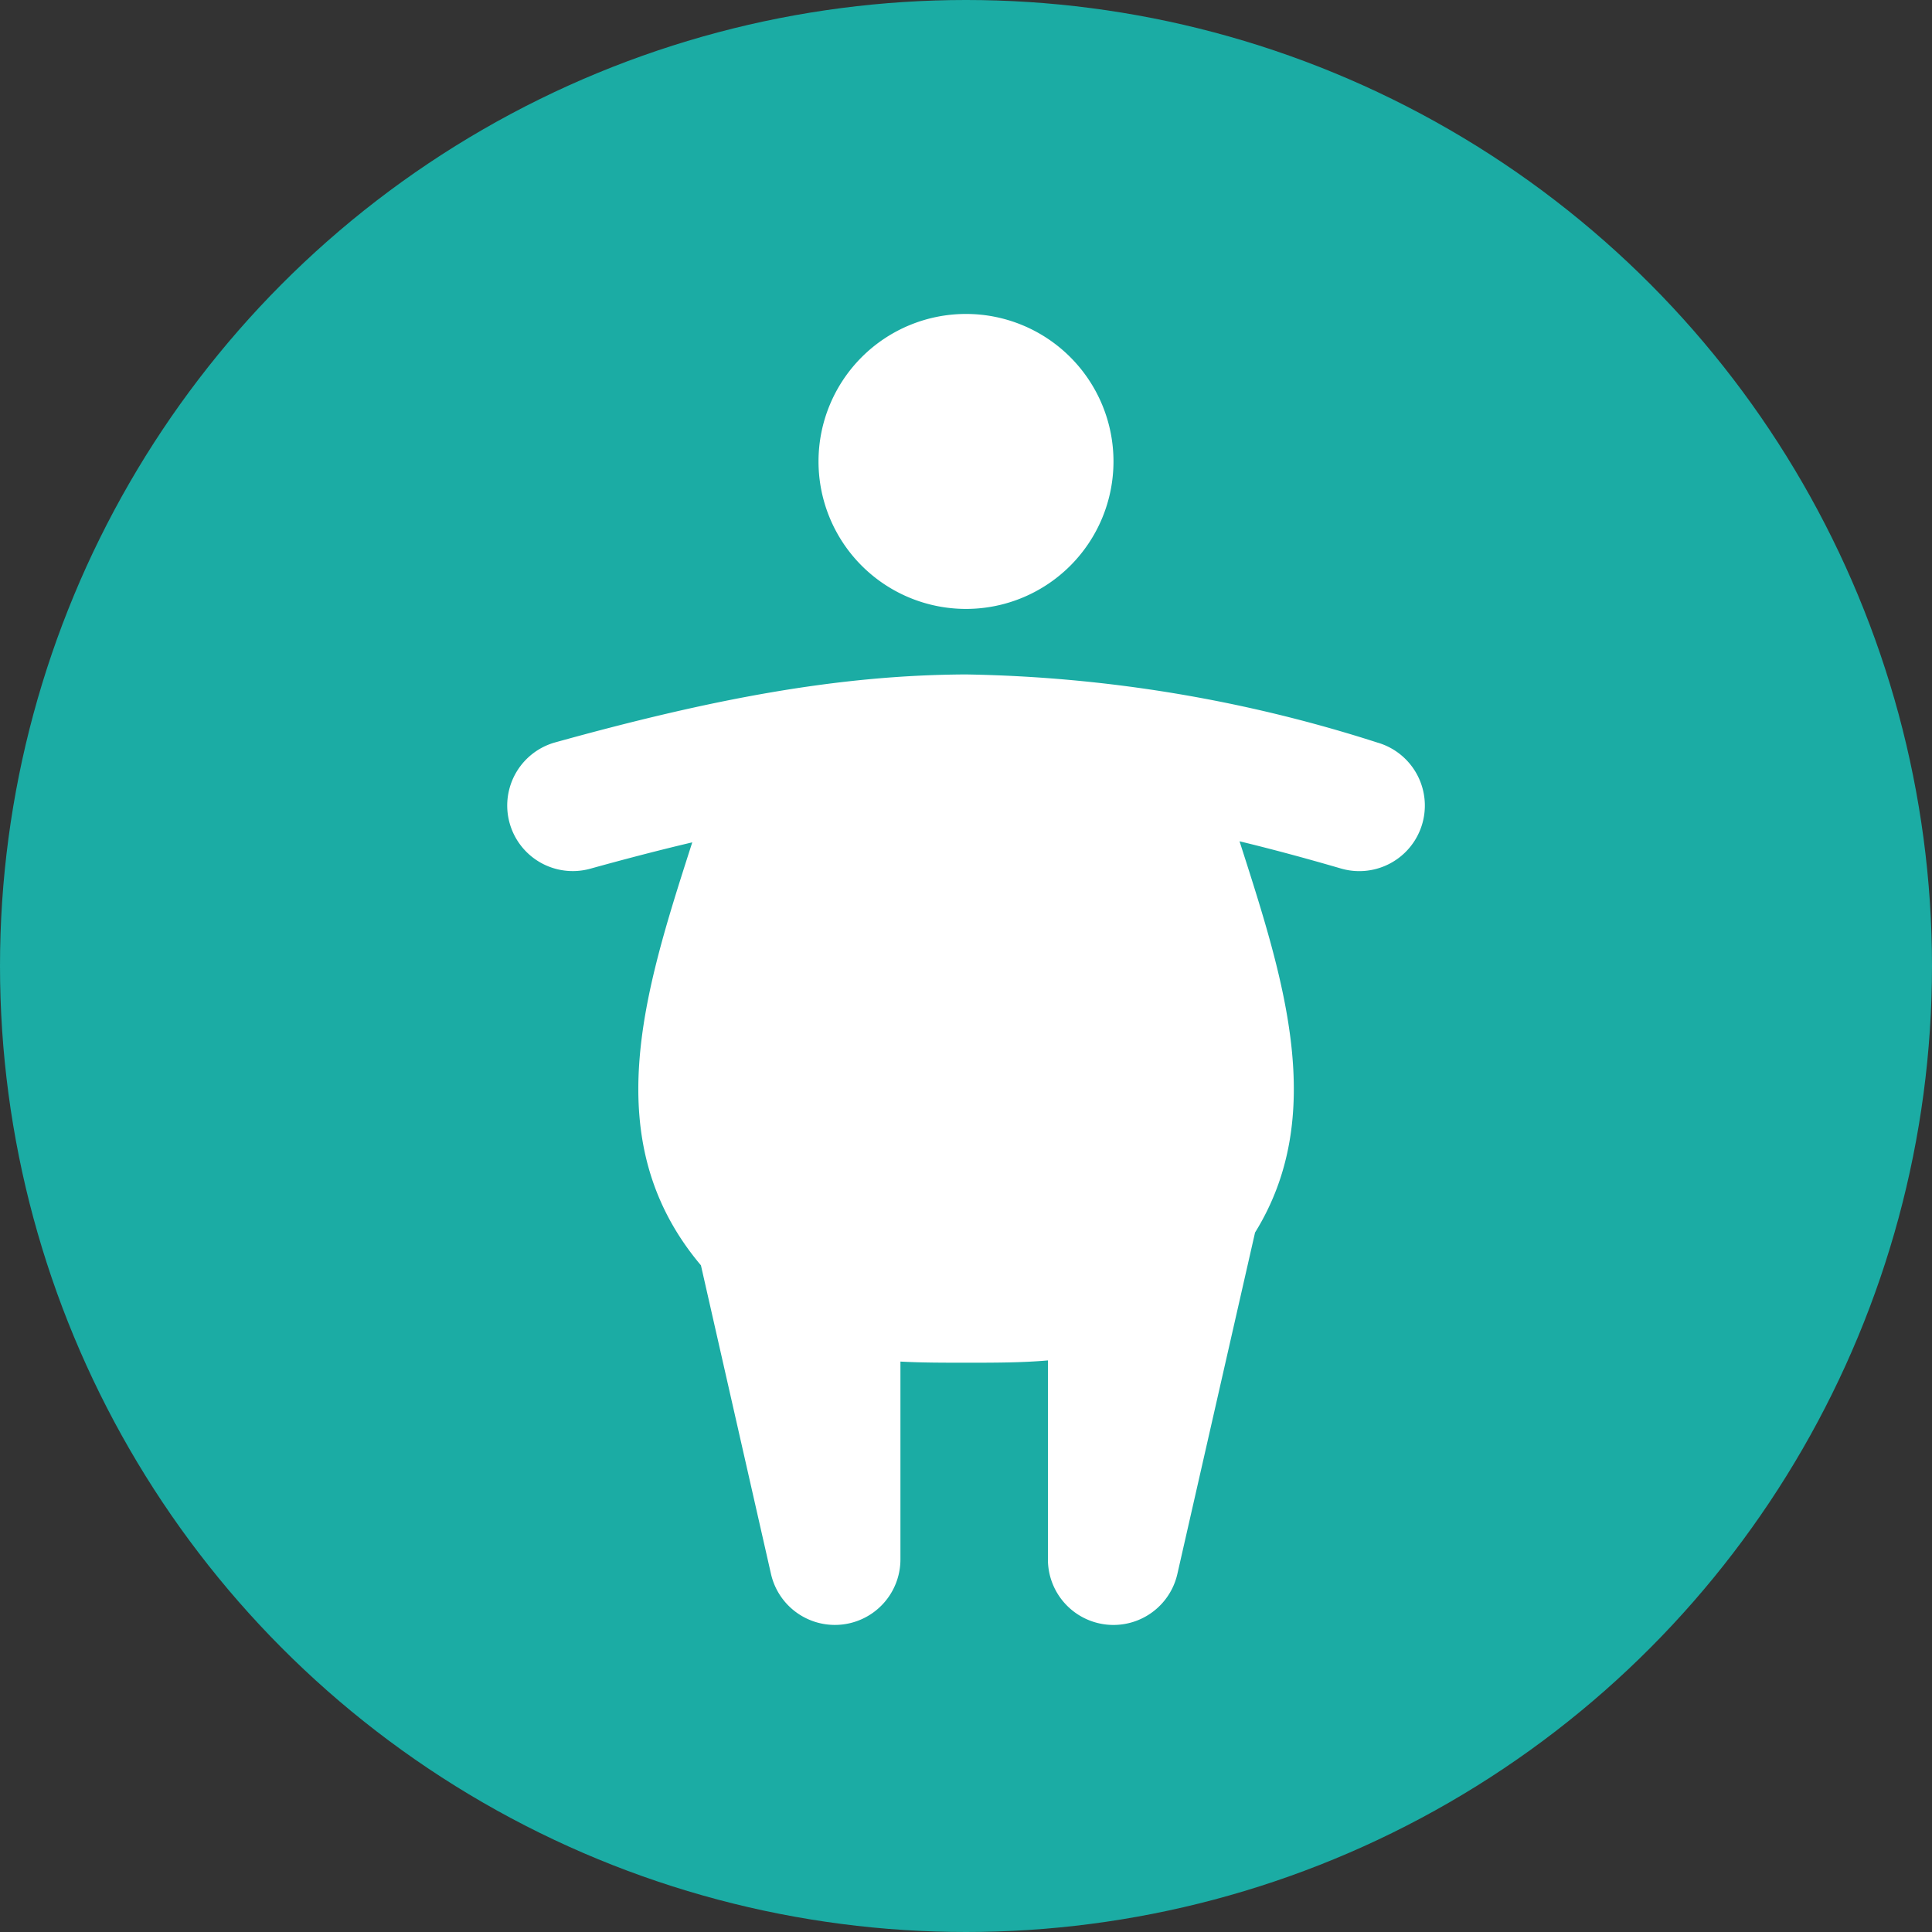
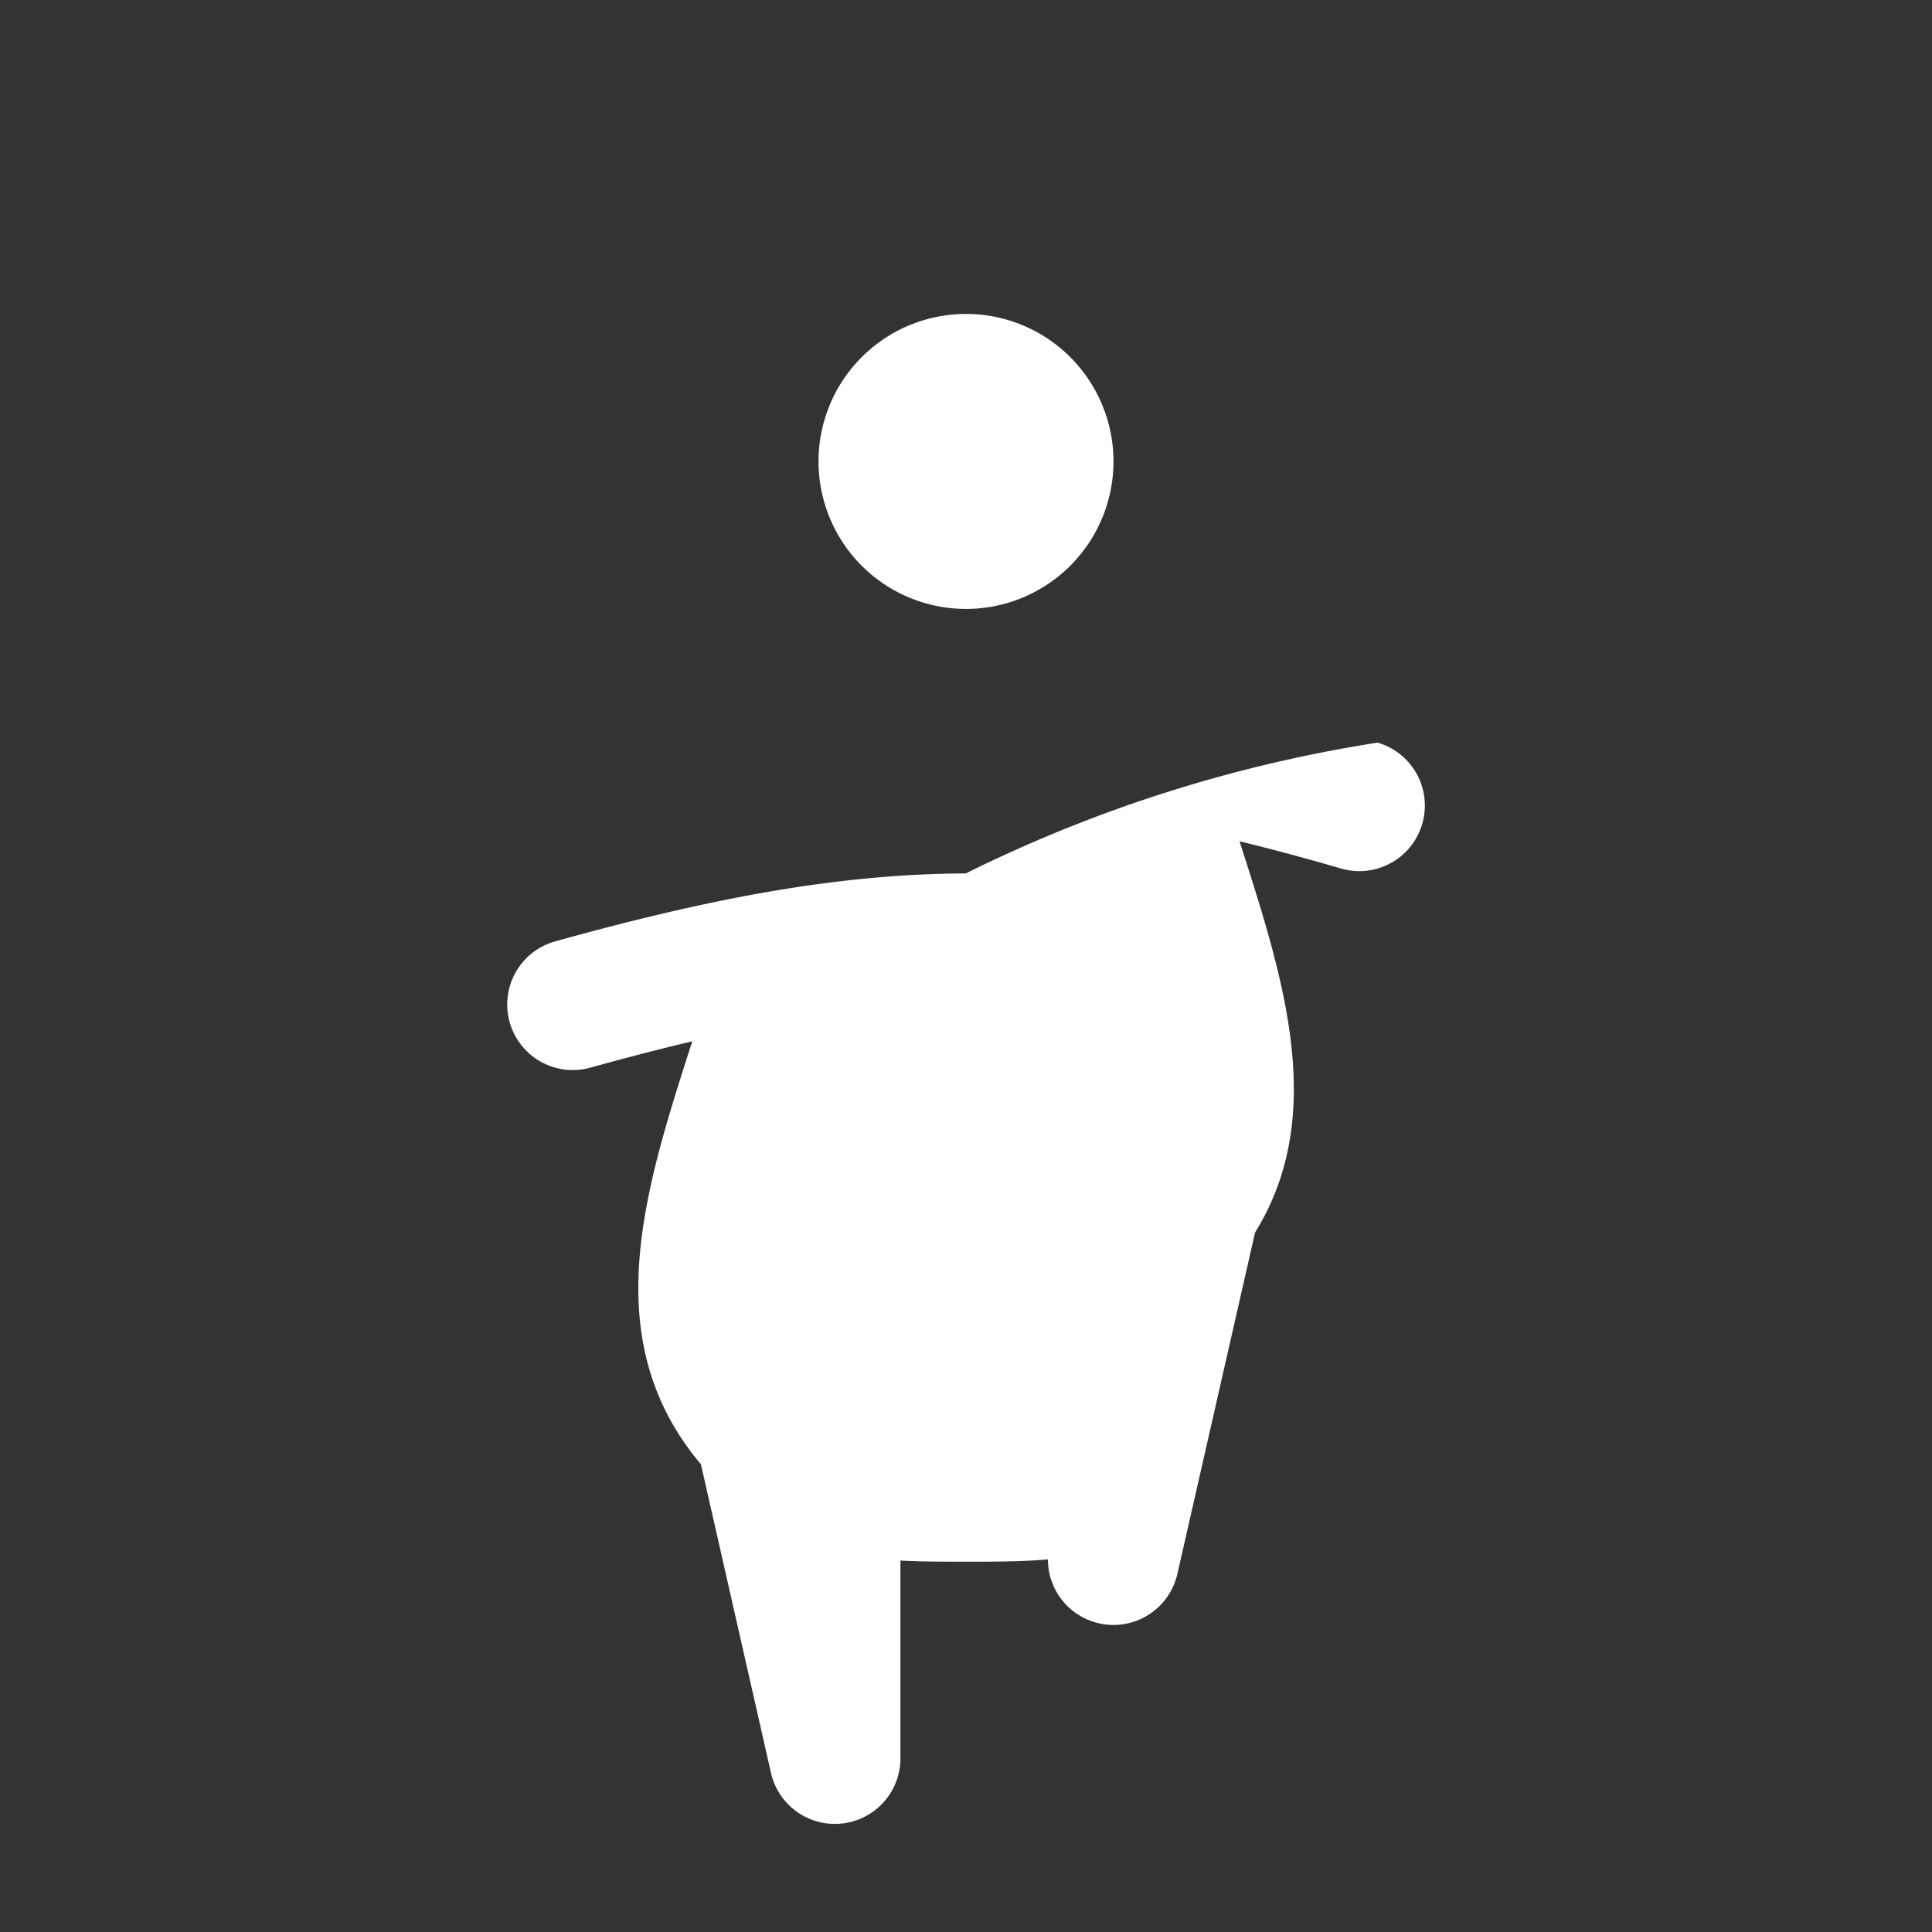
<svg xmlns="http://www.w3.org/2000/svg" width="80" height="80" viewBox="0 0 80 80">
  <rect x="0" y="0" width="80" height="80" fill="#333333" stroke="none" />
  <g transform="translate(-200 -3171.029)">
-     <circle cx="40" cy="40" r="40" transform="translate(200 3171.029)" fill="#1baca4" />
-     <path d="M29,16.214a6.107,6.107,0,1,0-6.107-6.107A6.107,6.107,0,0,0,29,16.214Zm17.045,5.537a2.714,2.714,0,1,1-1.519,5.212c-1.481-.432-2.876-.807-4.2-1.127l.065.2c1.775,5.532,3.579,11.154.578,16L37.753,56.171a2.714,2.714,0,0,1-5.361-.6V47.332c-1.08.095-2.2.095-3.393.095-.942,0-1.843,0-2.714-.047v8.19a2.714,2.714,0,0,1-5.361.6l-2.9-12.776c-4.33-5.137-2.352-11.3-.409-17.358l.05-.156c-1.333.314-2.733.678-4.222,1.091a2.714,2.714,0,1,1-1.451-5.231c6.466-1.794,11.691-2.789,17-2.813A58.7,58.7,0,0,1,46.044,21.751Z" transform="translate(211 3180.029)" fill="#fff" fill-rule="evenodd" />
+     <path d="M29,16.214a6.107,6.107,0,1,0-6.107-6.107A6.107,6.107,0,0,0,29,16.214Zm17.045,5.537a2.714,2.714,0,1,1-1.519,5.212c-1.481-.432-2.876-.807-4.2-1.127l.065.2c1.775,5.532,3.579,11.154.578,16L37.753,56.171a2.714,2.714,0,0,1-5.361-.6c-1.08.095-2.2.095-3.393.095-.942,0-1.843,0-2.714-.047v8.19a2.714,2.714,0,0,1-5.361.6l-2.9-12.776c-4.33-5.137-2.352-11.3-.409-17.358l.05-.156c-1.333.314-2.733.678-4.222,1.091a2.714,2.714,0,1,1-1.451-5.231c6.466-1.794,11.691-2.789,17-2.813A58.7,58.7,0,0,1,46.044,21.751Z" transform="translate(211 3180.029)" fill="#fff" fill-rule="evenodd" />
  </g>
</svg>